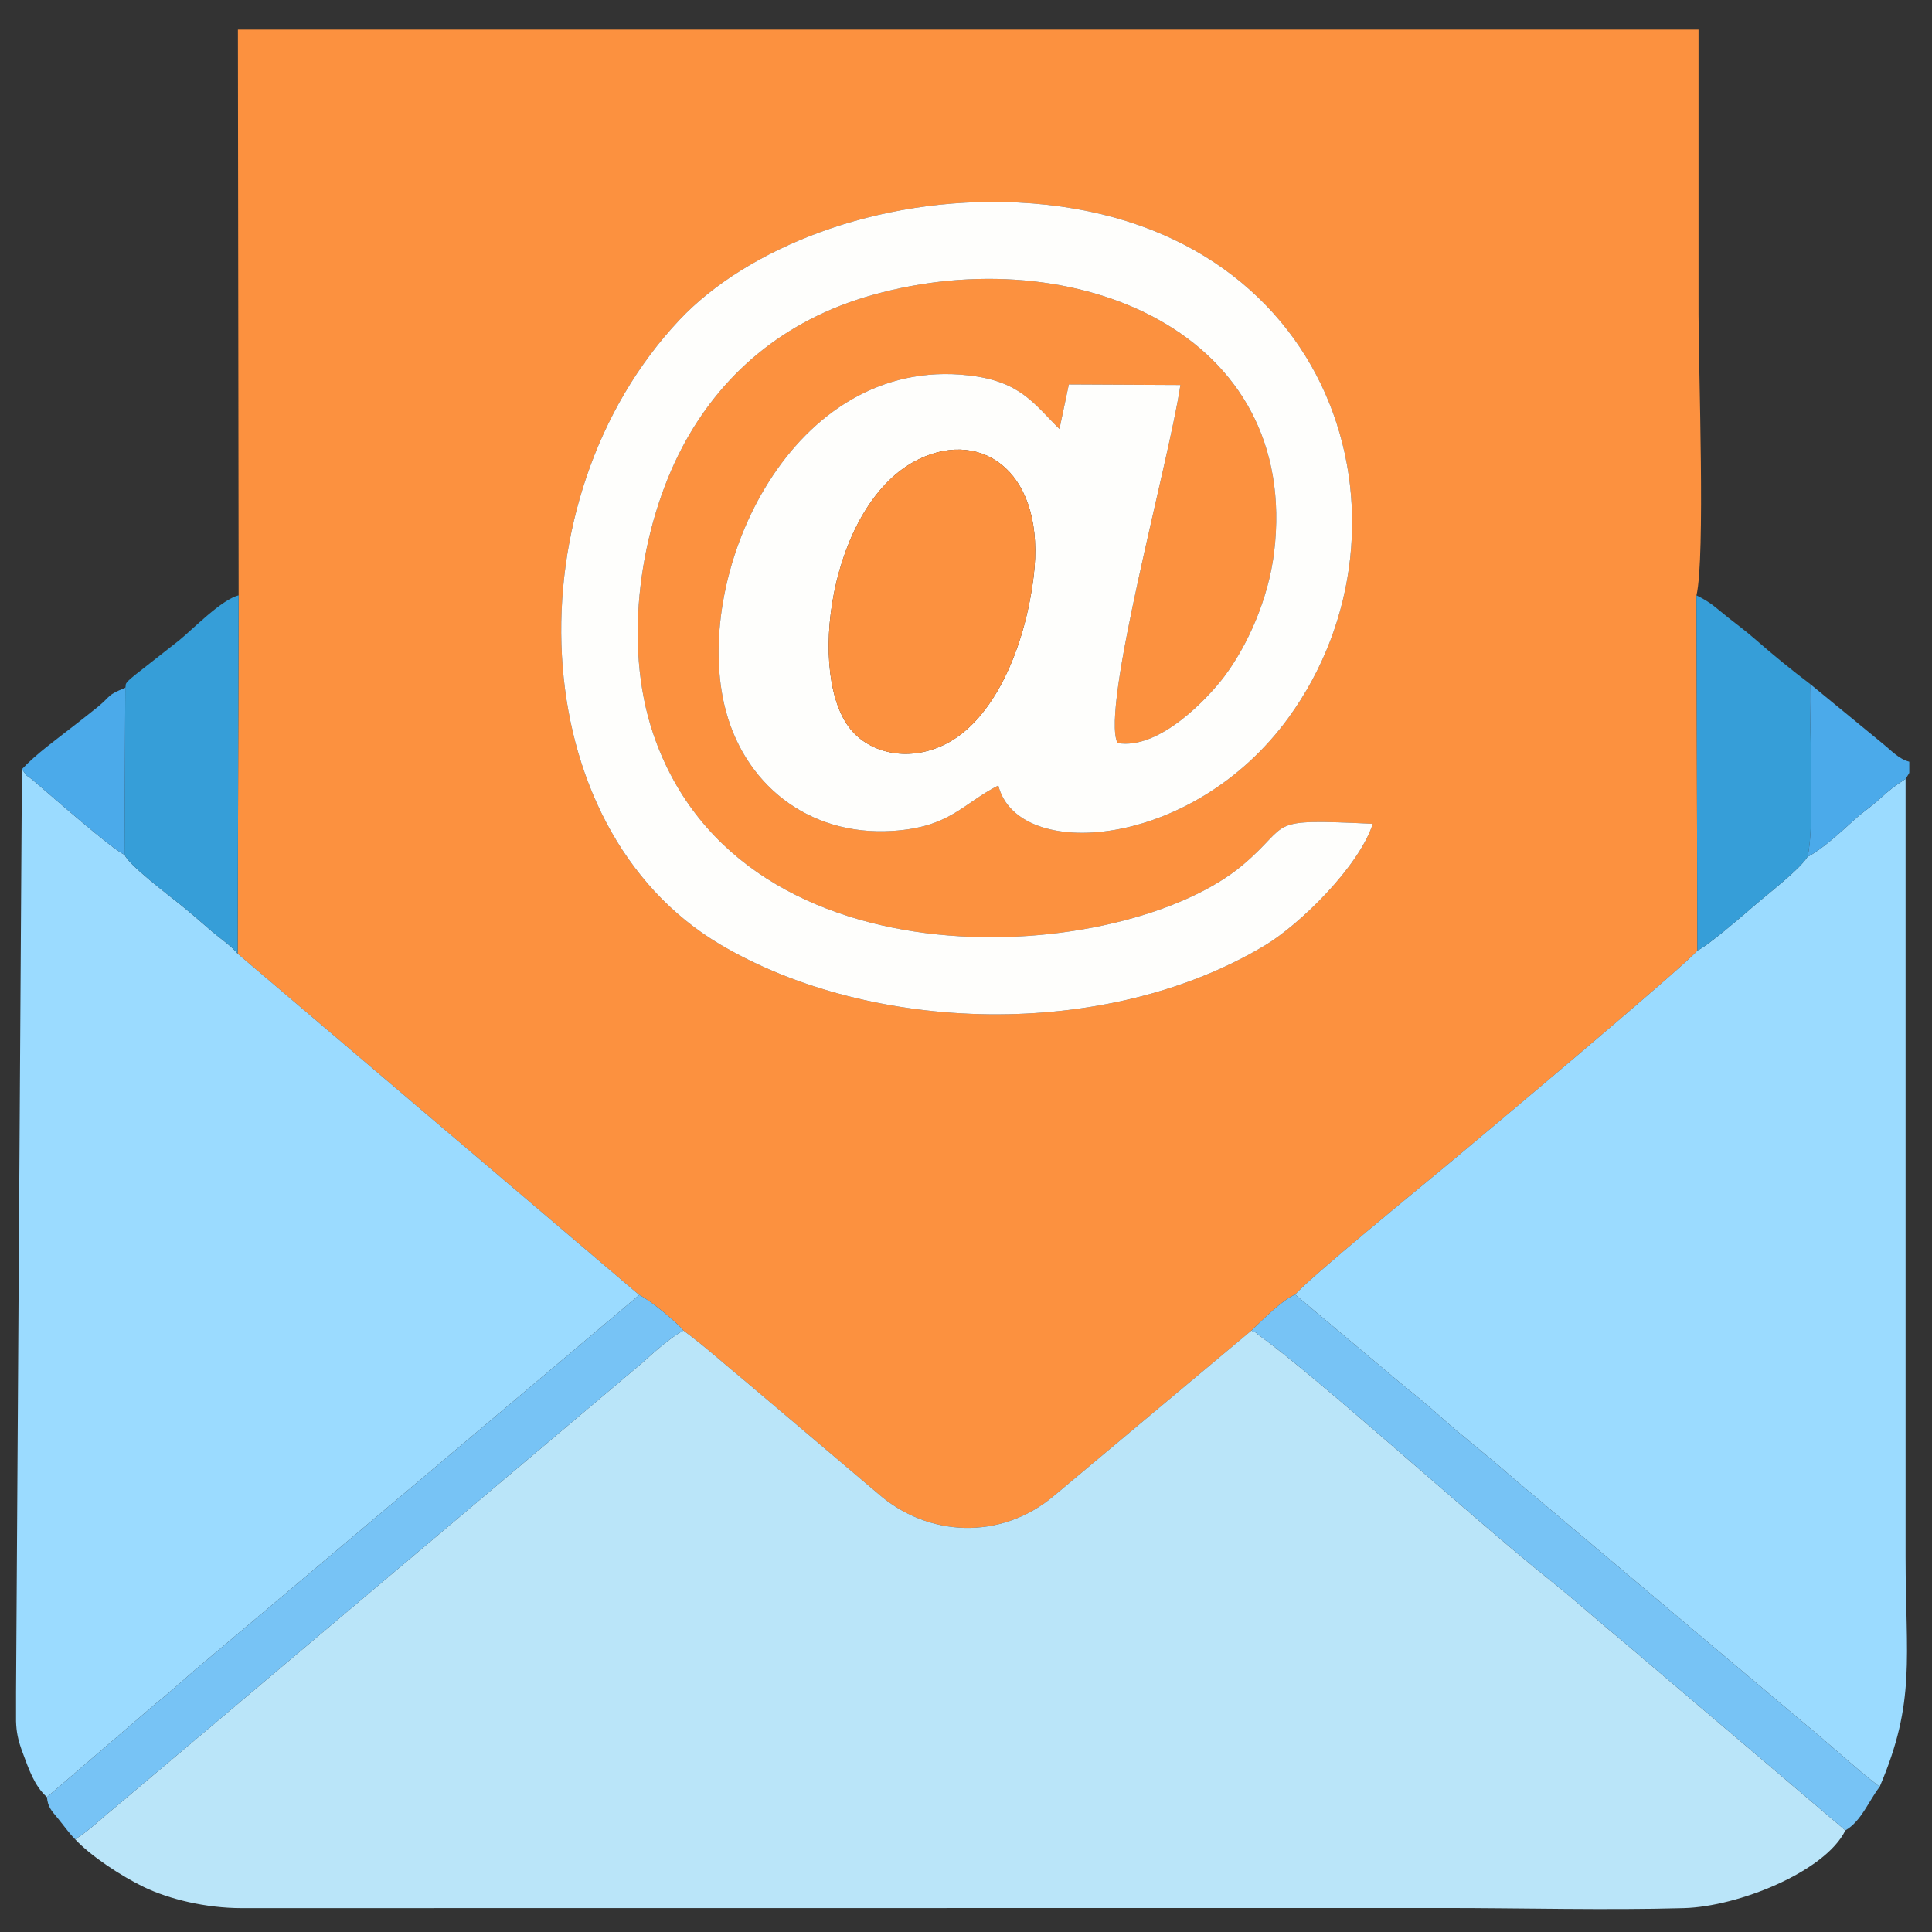
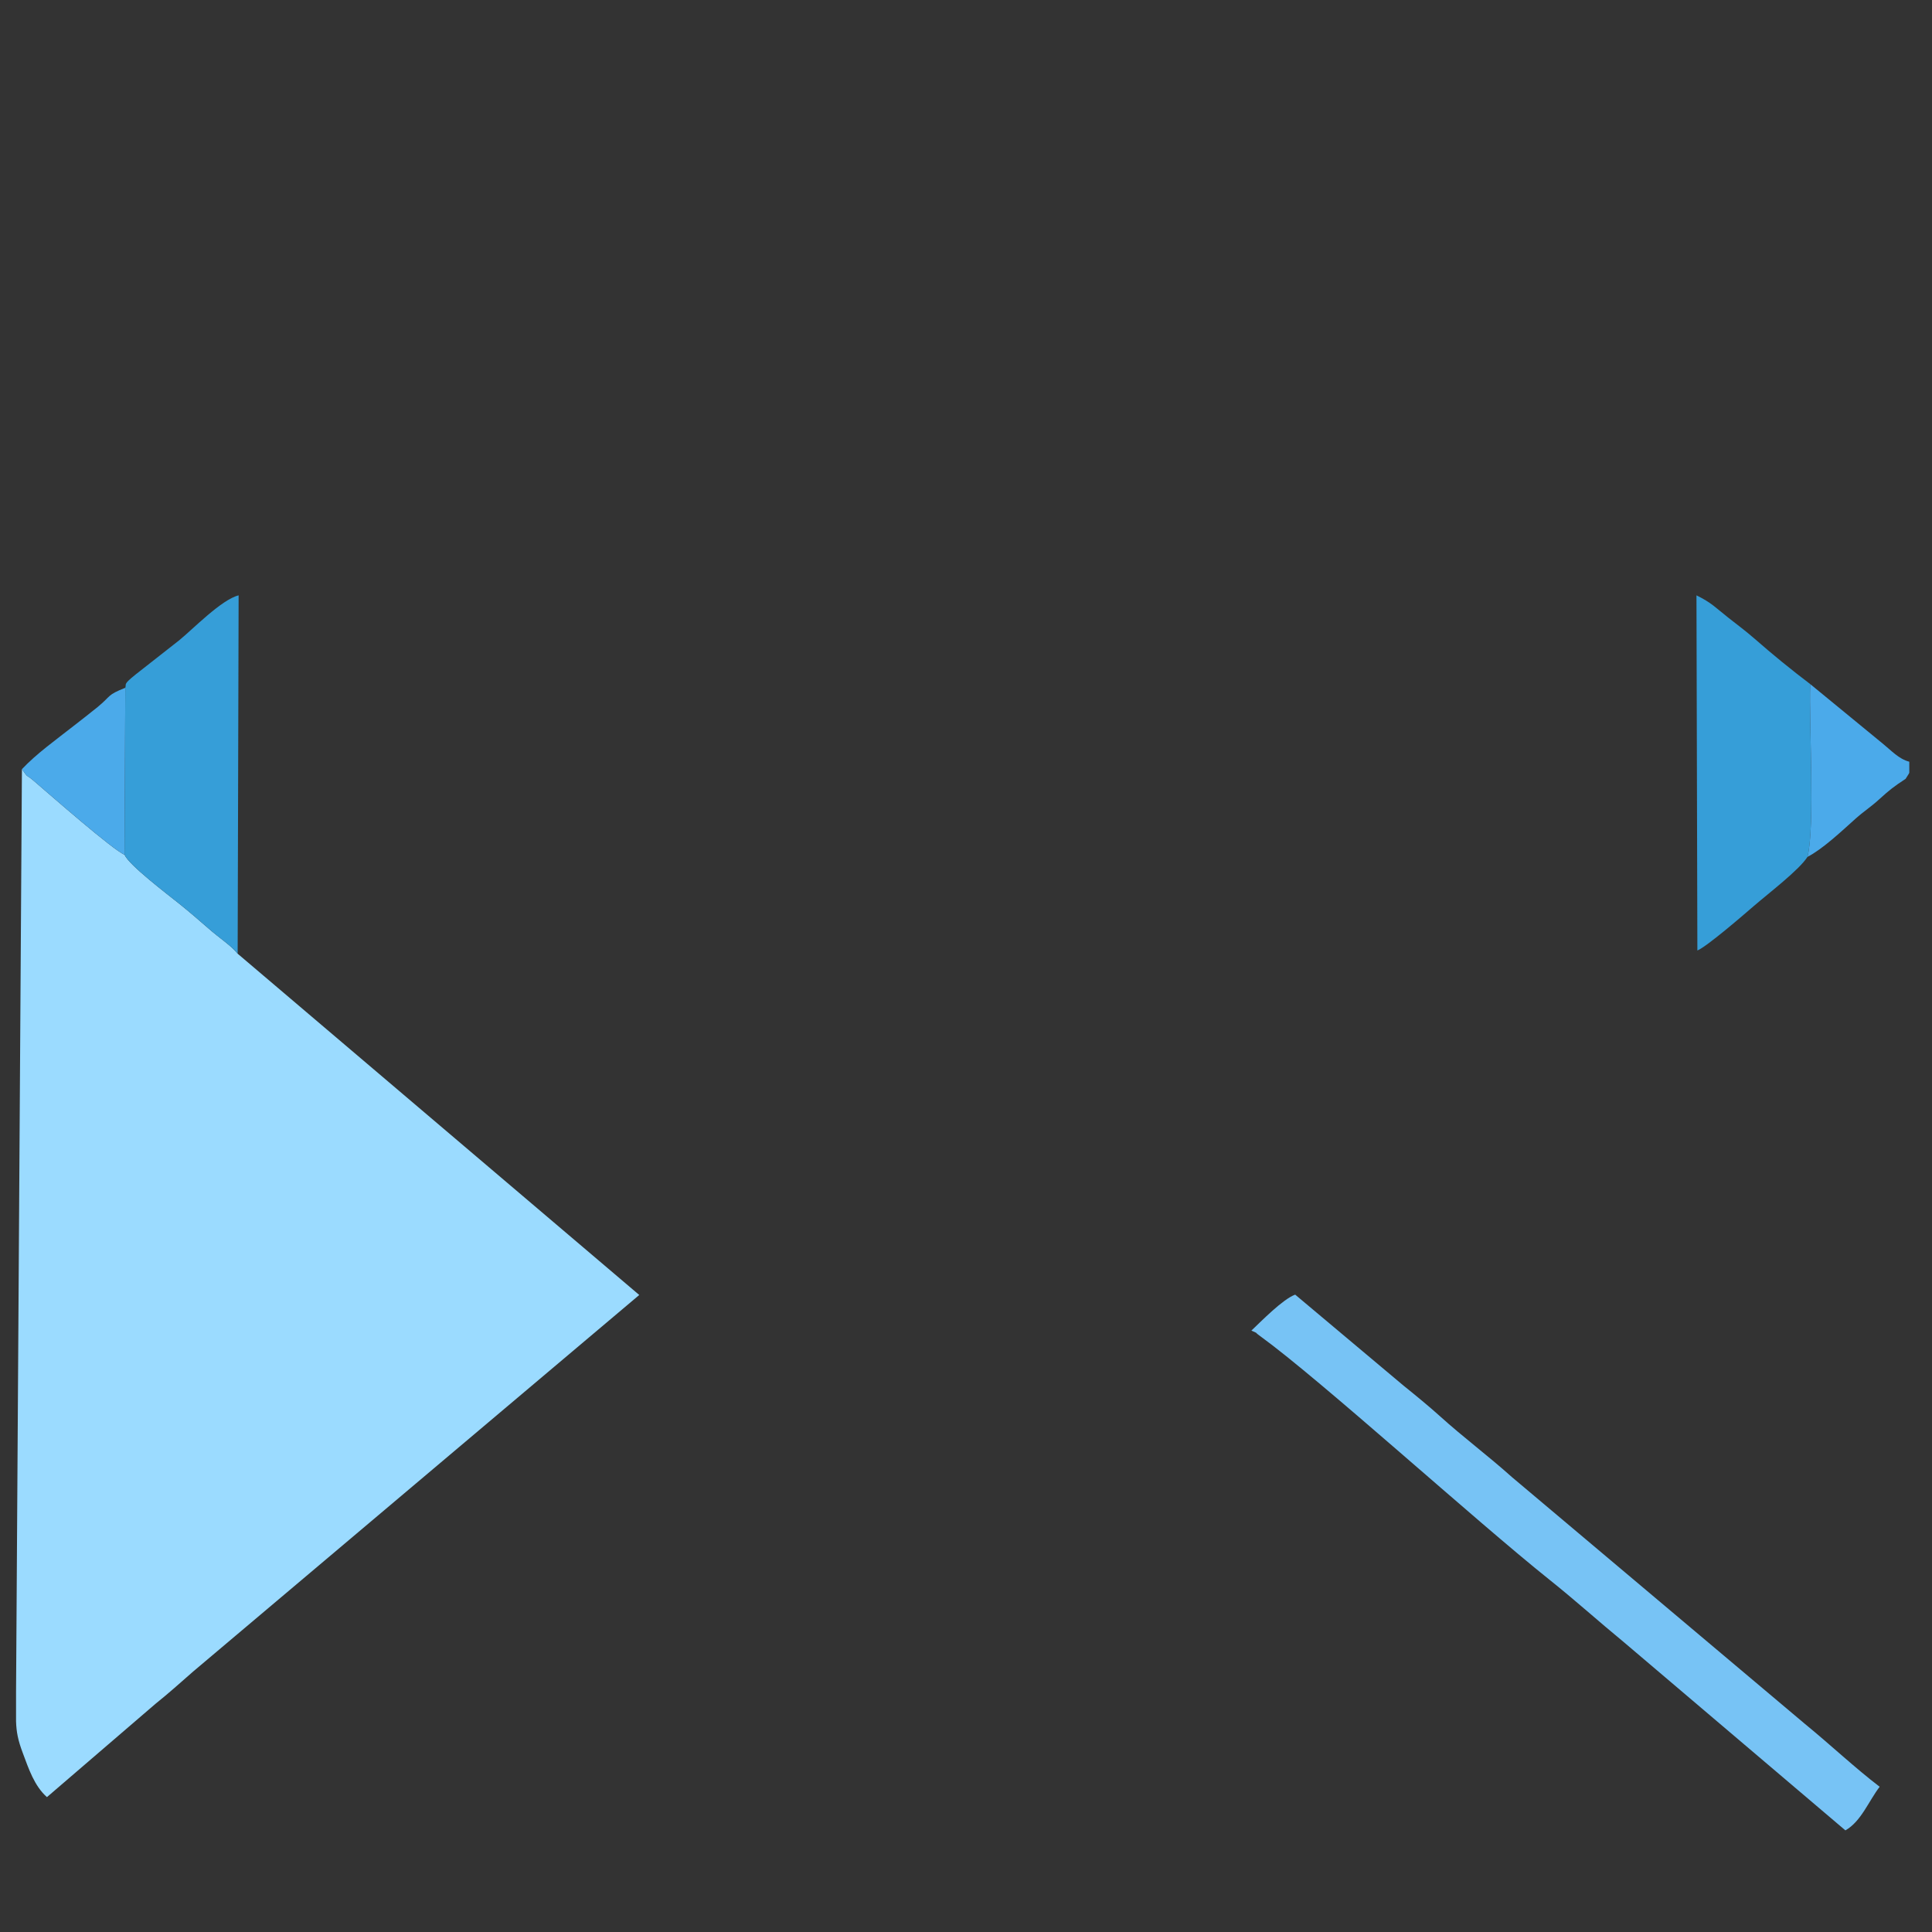
<svg xmlns="http://www.w3.org/2000/svg" xml:space="preserve" width="319px" height="319px" version="1.1" style="shape-rendering:geometricPrecision; text-rendering:geometricPrecision; image-rendering:optimizeQuality; fill-rule:evenodd; clip-rule:evenodd" viewBox="0 0 319 319">
  <rect x="0" y="0" width="319" height="319" fill="#333333" stroke="none" />
  <defs>
    <style type="text/css">
   
    .fil5 {fill:#369ED8}
    .fil6 {fill:#4BAAEA}
    .fil4 {fill:#77C3F5}
    .fil2 {fill:#9BDBFF}
    .fil1 {fill:#BAE5F9}
    .fil0 {fill:#FC913F}
    .fil3 {fill:#FEFEFC}
   
  </style>
  </defs>
  <g id="Слой_x0020_1">
    <g id="_2021301100272">
-       <path class="fil0" d="M226.67 136.02c-2.29,7.09 -12.08,16.65 -17.84,20.1 -26.39,15.8 -65.02,14.53 -89.86,-0.14 -32.86,-19.41 -34.73,-73.53 -6.75,-103.19 11.02,-11.69 32.45,-20.5 55.89,-19.35 52.6,2.59 67.78,53.24 44.64,85.07 -15.91,21.88 -44.8,23.81 -47.91,11.18 -5.93,3.03 -7.96,6.9 -17.48,7.51 -13.94,0.89 -24.79,-7.83 -27.79,-20.94 -5.08,-22.2 11.28,-57.59 40.35,-54.28 8.6,0.97 10.81,4.72 15.01,8.85l1.55 -7.35 18.42 0.09c-1.8,12.35 -13.22,53.4 -10.38,59.12 7,1.17 15.08,-7.6 17.67,-11.05 3.76,-5.02 7.23,-12.68 8.18,-20.41 4.43,-36.33 -32.96,-51.85 -66.25,-42.54 -14.99,4.19 -25.29,13.43 -31.5,25.23 -6.75,12.83 -9.95,32.06 -4.73,47.34 14.64,42.87 77.88,38.04 97.37,21.51 8.26,-7.01 3.32,-7.6 21.41,-6.75zm-187.27 -37.72l-0.16 59.17 66.31 56.35c1.72,0.8 6.26,4.54 7.29,5.86 3.78,2.8 7,5.75 10.65,8.74l21.47 18.18c8.2,7.2 20.24,7.78 29,0.43l32.66 -27.33c1.72,-1.63 5.17,-5.17 7.23,-5.94 1.97,-2.45 20.92,-17.94 24.78,-21.15 4.68,-3.88 40.3,-33.75 41.63,-35.67l-0.15 -58.64c1.48,-6.39 0.34,-37.17 0.34,-46.4 0,-15.67 0,-31.34 0,-47.01l-241.17 0 0.12 93.41z" />
-       <path class="fil1" d="M12.42 303.7c2.52,2.73 7.6,6.08 11.38,7.9 4.13,1.98 10.19,3.46 16.07,3.46l198.45 -0.02c13.08,0 26.7,0.38 39.71,0.02 8.97,-0.24 23.35,-6.03 26.67,-12.84l-36.55 -31.05c-4.26,-3.5 -7.96,-6.86 -12.28,-10.31 -12.41,-9.91 -37.74,-32.94 -47.73,-40.2 -1.41,-1.02 -0.04,-0.27 -1.52,-0.96l-32.66 27.33c-8.76,7.35 -20.8,6.77 -29,-0.43l-21.47 -18.18c-3.65,-2.99 -6.87,-5.94 -10.65,-8.74 -2.23,1.23 -4.96,3.68 -6.73,5.29l-87.44 73.73c-2.35,1.9 -3.61,3.28 -6.25,5z" />
      <path class="fil2" d="M7.75 296.73l17.94 -15.42c2.28,-1.83 3.86,-3.27 6.24,-5.35l73.62 -62.14 -66.31 -56.35c-1.04,-1.33 -3,-2.56 -4.85,-4.2 -1.41,-1.23 -3.07,-2.66 -4.63,-3.92 -2.2,-1.77 -8.45,-6.49 -9.2,-8.22 -1.91,-0.78 -12.16,-9.78 -14.96,-12.18 -1.5,-1.28 -0.79,-0.28 -1.98,-1.95l-0.97 152.45 0 4.75c0.06,1.8 0.31,3.12 1.13,5.29 0.96,2.57 1.89,5.39 3.97,7.24z" />
-       <path class="fil2" d="M298.44 141.48c-1.35,2.14 -6.29,5.9 -8.83,8.09 -1.62,1.4 -7.75,6.71 -9.35,7.37 -1.33,1.92 -36.95,31.79 -41.63,35.67 -3.86,3.21 -22.81,18.7 -24.78,21.15l17.91 15.04c2.05,1.65 4.18,3.4 5.98,5.02 3.87,3.5 7.93,6.51 11.9,10.07l48.39 40.76c4.29,3.51 8.23,7.24 12.33,10.37 6.03,-14.08 4.28,-21.33 4.28,-37.98l0 -128.44c-1.94,1.26 -2.73,1.9 -4.26,3.29 -1.55,1.42 -2.6,2.03 -4.03,3.31 -2.35,2.11 -5.44,5.02 -7.91,6.28z" />
-       <path class="fil3" d="M170.66 95.25c-1.47,11.9 -6.61,23.67 -14.6,27.64 -5.84,2.89 -11.96,1.61 -15.31,-2.12 -7.84,-8.69 -3.82,-37.86 10.99,-44.96 10.66,-5.12 21.03,2.47 18.92,19.44zm56.01 40.77c-18.09,-0.85 -13.15,-0.26 -21.41,6.75 -19.49,16.53 -82.73,21.36 -97.37,-21.51 -5.22,-15.28 -2.02,-34.51 4.73,-47.34 6.21,-11.8 16.51,-21.04 31.5,-25.23 33.29,-9.31 70.68,6.21 66.25,42.54 -0.95,7.73 -4.42,15.39 -8.18,20.41 -2.59,3.45 -10.67,12.22 -17.67,11.05 -2.84,-5.72 8.58,-46.77 10.38,-59.12l-18.42 -0.09 -1.55 7.35c-4.2,-4.13 -6.41,-7.88 -15.01,-8.85 -29.07,-3.31 -45.43,32.08 -40.35,54.28 3,13.11 13.85,21.83 27.79,20.94 9.52,-0.61 11.55,-4.48 17.48,-7.51 3.11,12.63 32,10.7 47.91,-11.18 23.14,-31.83 7.96,-82.48 -44.64,-85.07 -23.44,-1.15 -44.87,7.66 -55.89,19.35 -27.98,29.66 -26.11,83.78 6.75,103.19 24.84,14.67 63.47,15.94 89.86,0.14 5.76,-3.45 15.55,-13.01 17.84,-20.1z" />
-       <path class="fil0" d="M170.66 95.25c2.11,-16.97 -8.26,-24.56 -18.92,-19.44 -14.81,7.1 -18.83,36.27 -10.99,44.96 3.35,3.73 9.47,5.01 15.31,2.12 7.99,-3.97 13.13,-15.74 14.6,-27.64z" />
-       <path class="fil4" d="M7.75 296.73c0.15,1.6 0.67,2.15 1.78,3.48 1.07,1.3 1.75,2.33 2.89,3.49 2.64,-1.72 3.9,-3.1 6.25,-5l87.44 -73.73c1.77,-1.61 4.5,-4.06 6.73,-5.29 -1.03,-1.32 -5.57,-5.06 -7.29,-5.86l-73.62 62.14c-2.38,2.08 -3.96,3.52 -6.24,5.35l-17.94 15.42z" />
+       <path class="fil0" d="M170.66 95.25z" />
      <path class="fil4" d="M206.62 219.7c1.48,0.69 0.11,-0.06 1.52,0.96 9.99,7.26 35.32,30.29 47.73,40.2 4.32,3.45 8.02,6.81 12.28,10.31l36.55 31.05c2.6,-1.47 3.85,-4.85 5.66,-7.2 -4.1,-3.13 -8.04,-6.86 -12.33,-10.37l-48.39 -40.76c-3.97,-3.56 -8.03,-6.57 -11.9,-10.07 -1.8,-1.62 -3.93,-3.37 -5.98,-5.02l-17.91 -15.04c-2.06,0.77 -5.51,4.31 -7.23,5.94z" />
      <path class="fil5" d="M20.69 113.56l-0.13 27.57c0.75,1.73 7,6.45 9.2,8.22 1.56,1.26 3.22,2.69 4.63,3.92 1.85,1.64 3.81,2.87 4.85,4.2l0.16 -59.17c-2.81,0.68 -7.54,5.57 -9.8,7.41l-7.2 5.65c-2.14,1.72 -1.49,1.51 -1.71,2.2z" />
      <path class="fil5" d="M280.26 156.94c1.6,-0.66 7.73,-5.97 9.35,-7.37 2.54,-2.19 7.48,-5.95 8.83,-8.09 1.27,-5.01 0.23,-22 0.45,-28.53 -3.15,-2.38 -6.18,-4.86 -9.15,-7.46 -1.42,-1.24 -3.01,-2.43 -4.41,-3.53 -2.05,-1.61 -2.66,-2.4 -5.22,-3.66l0.15 58.64z" />
      <path class="fil6" d="M3.62 127c1.19,1.67 0.48,0.67 1.98,1.95 2.8,2.4 13.05,11.4 14.96,12.18l0.13 -27.57c-3.09,1.24 -2.25,1.26 -4.52,3.14 -1.43,1.17 -2.55,2.01 -4.1,3.23 -2.8,2.2 -6.08,4.54 -8.45,7.07z" />
      <path class="fil6" d="M298.44 141.48c2.47,-1.26 5.56,-4.17 7.91,-6.28 1.43,-1.28 2.48,-1.89 4.03,-3.31 1.53,-1.39 2.32,-2.03 4.26,-3.29 0.41,-0.68 0.56,-0.83 0.61,-1.02l0 -0.82c-0.01,-0.25 -0.01,-0.56 0,-0.99 -1.75,-0.46 -2.96,-1.84 -4.36,-2.97l-12 -9.85c-0.22,6.53 0.82,23.52 -0.45,28.53z" />
    </g>
  </g>
</svg>